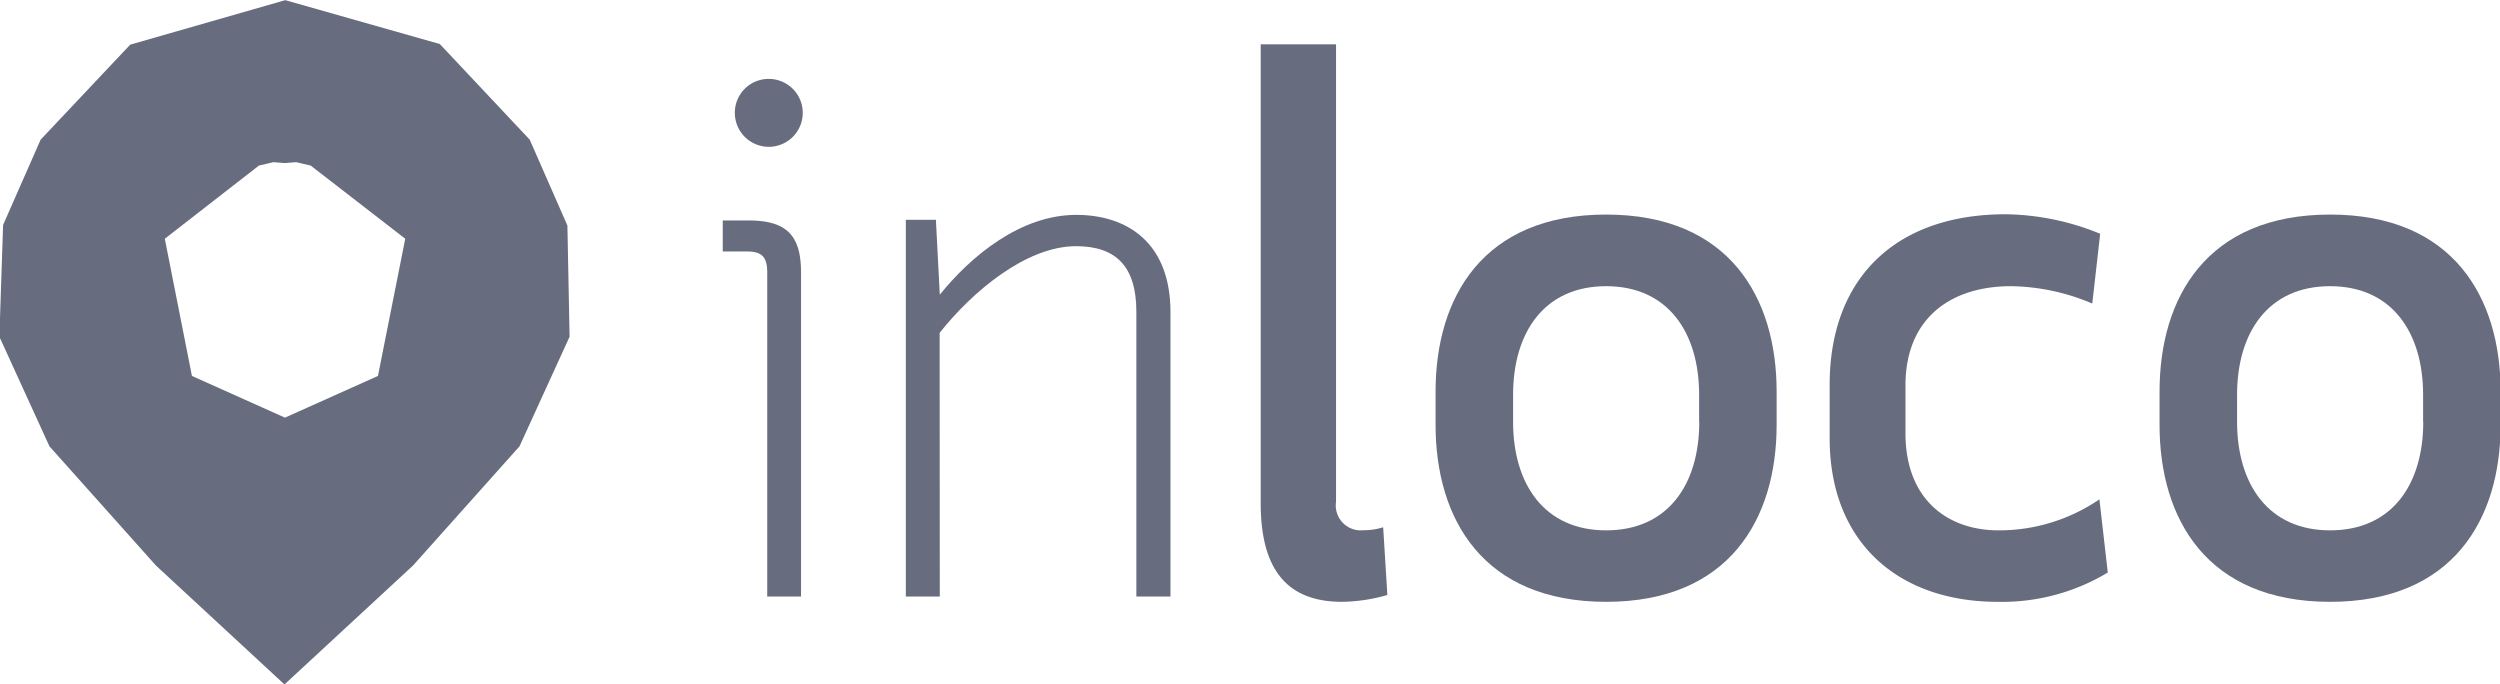
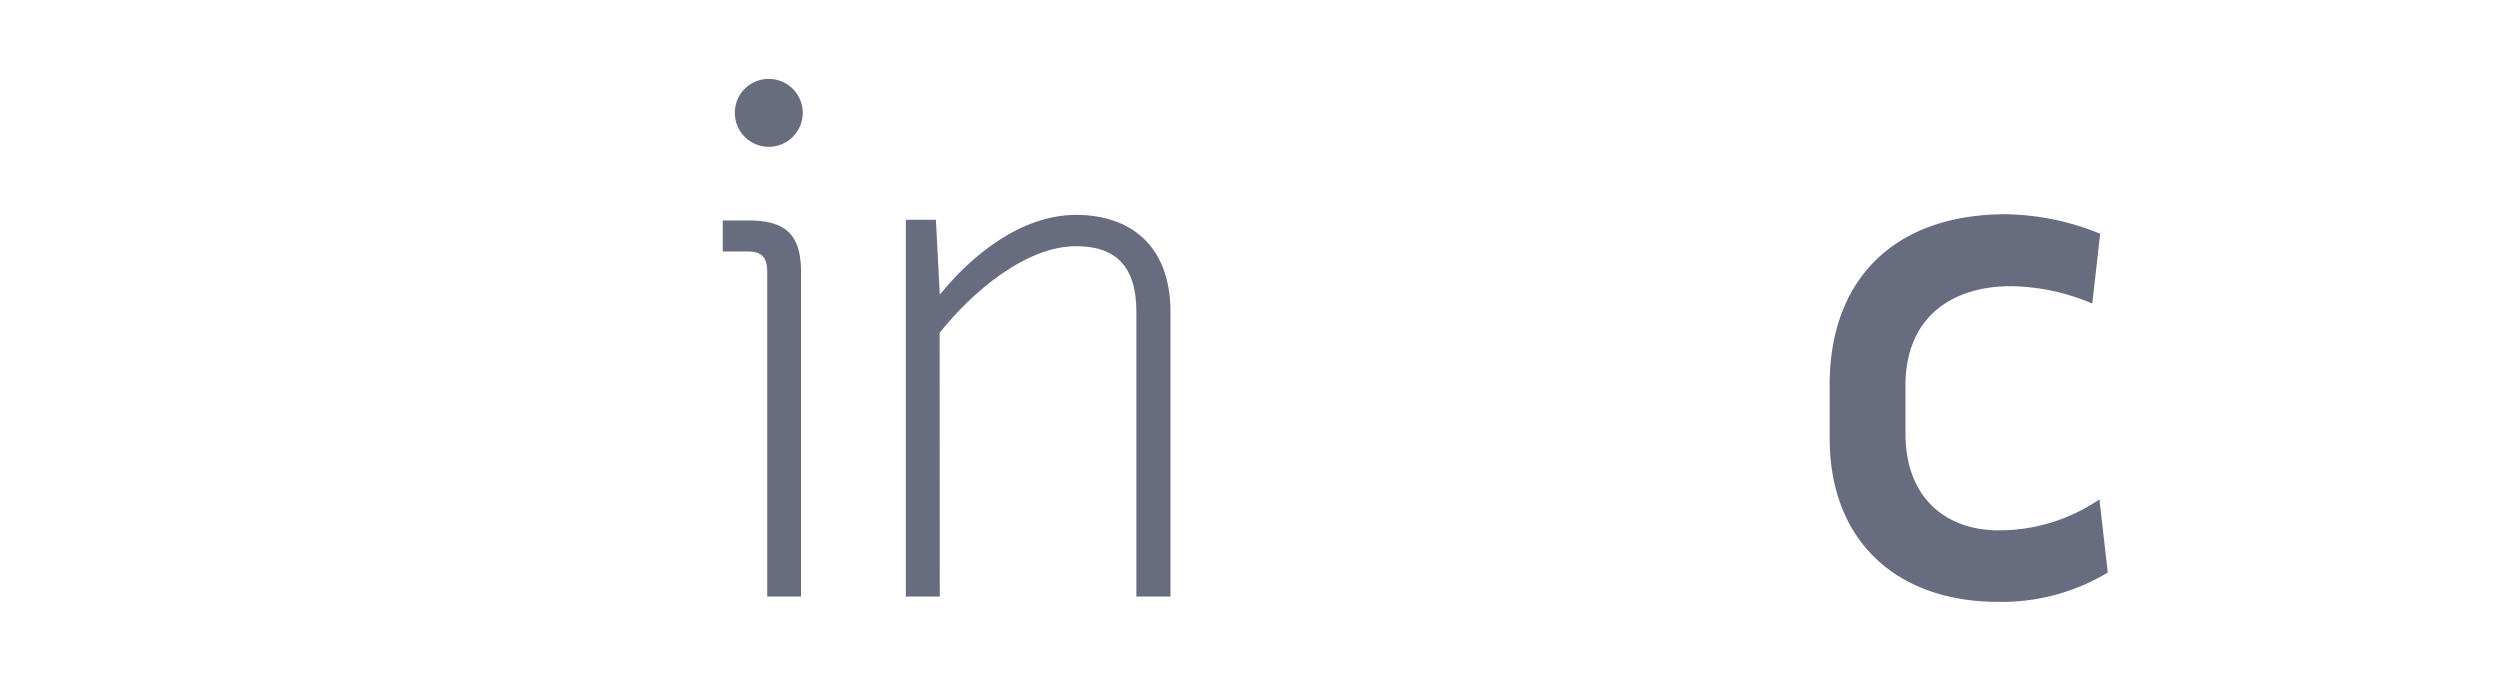
<svg xmlns="http://www.w3.org/2000/svg" id="Layer_1" data-name="Layer 1" viewBox="0 0 161.26 44.14">
  <defs>
    <style>.cls-1{fill:#676c7e;}</style>
  </defs>
  <title>inloco_brand_review-2017</title>
-   <path class="cls-1" d="M59.64,35.54,57.21,30h0l-5.8-6.17L41.44,21l-10,2.87L25.66,30h0l-2.42,5.5h0L23,42.71h0l3.23,7.07,6.87,7.69h0l8.29,7.67,8.29-7.67h0l6.87-7.69,3.23-7.07Zm-10.46.85-1.76,8.85-6,2.69h0l-6-2.69-1.75-8.85,6.07-4.72.94-.22.73.06.73-.06.94.22Z" transform="translate(-23.04 -20.99)" />
  <path class="cls-1" d="M72.53,38.57c0-1-.34-1.36-1.31-1.36H69.66v-2h1.65c2.43,0,3.4.92,3.4,3.35V59.47H72.53Zm.1-12.49a2.19,2.19,0,1,1-2.19,2.19A2.18,2.18,0,0,1,72.63,26.08Z" transform="translate(-23.04 -20.99)" />
  <path class="cls-1" d="M83.66,59.47H81.47V35.17h1.94L83.66,40c2-2.48,5.2-5.15,8.8-5.15,3.3,0,6.08,1.8,6.08,6.27V59.47H96.34V41.1c0-2.92-1.31-4.23-3.89-4.23-3.26,0-6.75,3-8.8,5.59Z" transform="translate(-23.04 -20.99)" />
-   <path class="cls-1" d="M112.53,59.37a11.16,11.16,0,0,1-2.92.44c-3.6,0-5.25-2.14-5.25-6.37V23.85h4.86v29.5A1.61,1.61,0,0,0,111,55.19a4,4,0,0,0,1.26-.19Z" transform="translate(-23.04 -20.99)" />
-   <path class="cls-1" d="M115.64,48.39V46.25c0-6.08,3.06-11.42,11-11.42s11,5.35,11,11.42v2.14c0,6.08-3.06,11.42-11,11.42S115.64,54.47,115.64,48.39Zm17-.19V46.45c0-4-2-7-6-7s-6,3-6,7V48.2c0,4,2,7,6,7S132.65,52.23,132.65,48.2Z" transform="translate(-23.04 -20.99)" />
  <path class="cls-1" d="M159,57.92a13.22,13.22,0,0,1-7.1,1.89c-6.42,0-10.84-3.84-10.84-10.55V45.81c0-6.76,4.13-11,11.37-11a16.59,16.59,0,0,1,6.08,1.26L158,40.57a13.79,13.79,0,0,0-5.25-1.12c-3.74,0-6.8,1.94-6.8,6.42v3.06c0,4.33,2.77,6.27,6,6.27a11.48,11.48,0,0,0,6.51-2Z" transform="translate(-23.04 -20.99)" />
-   <path class="cls-1" d="M162.34,48.39V46.25c0-6.08,3.06-11.42,11-11.42s11,5.35,11,11.42v2.14c0,6.08-3.06,11.42-11,11.42S162.34,54.47,162.34,48.39Zm17-.19V46.45c0-4-2-7-6-7s-6,3-6,7V48.2c0,4,2,7,6,7S179.35,52.23,179.35,48.2Z" transform="translate(-23.04 -20.99)" />
</svg>